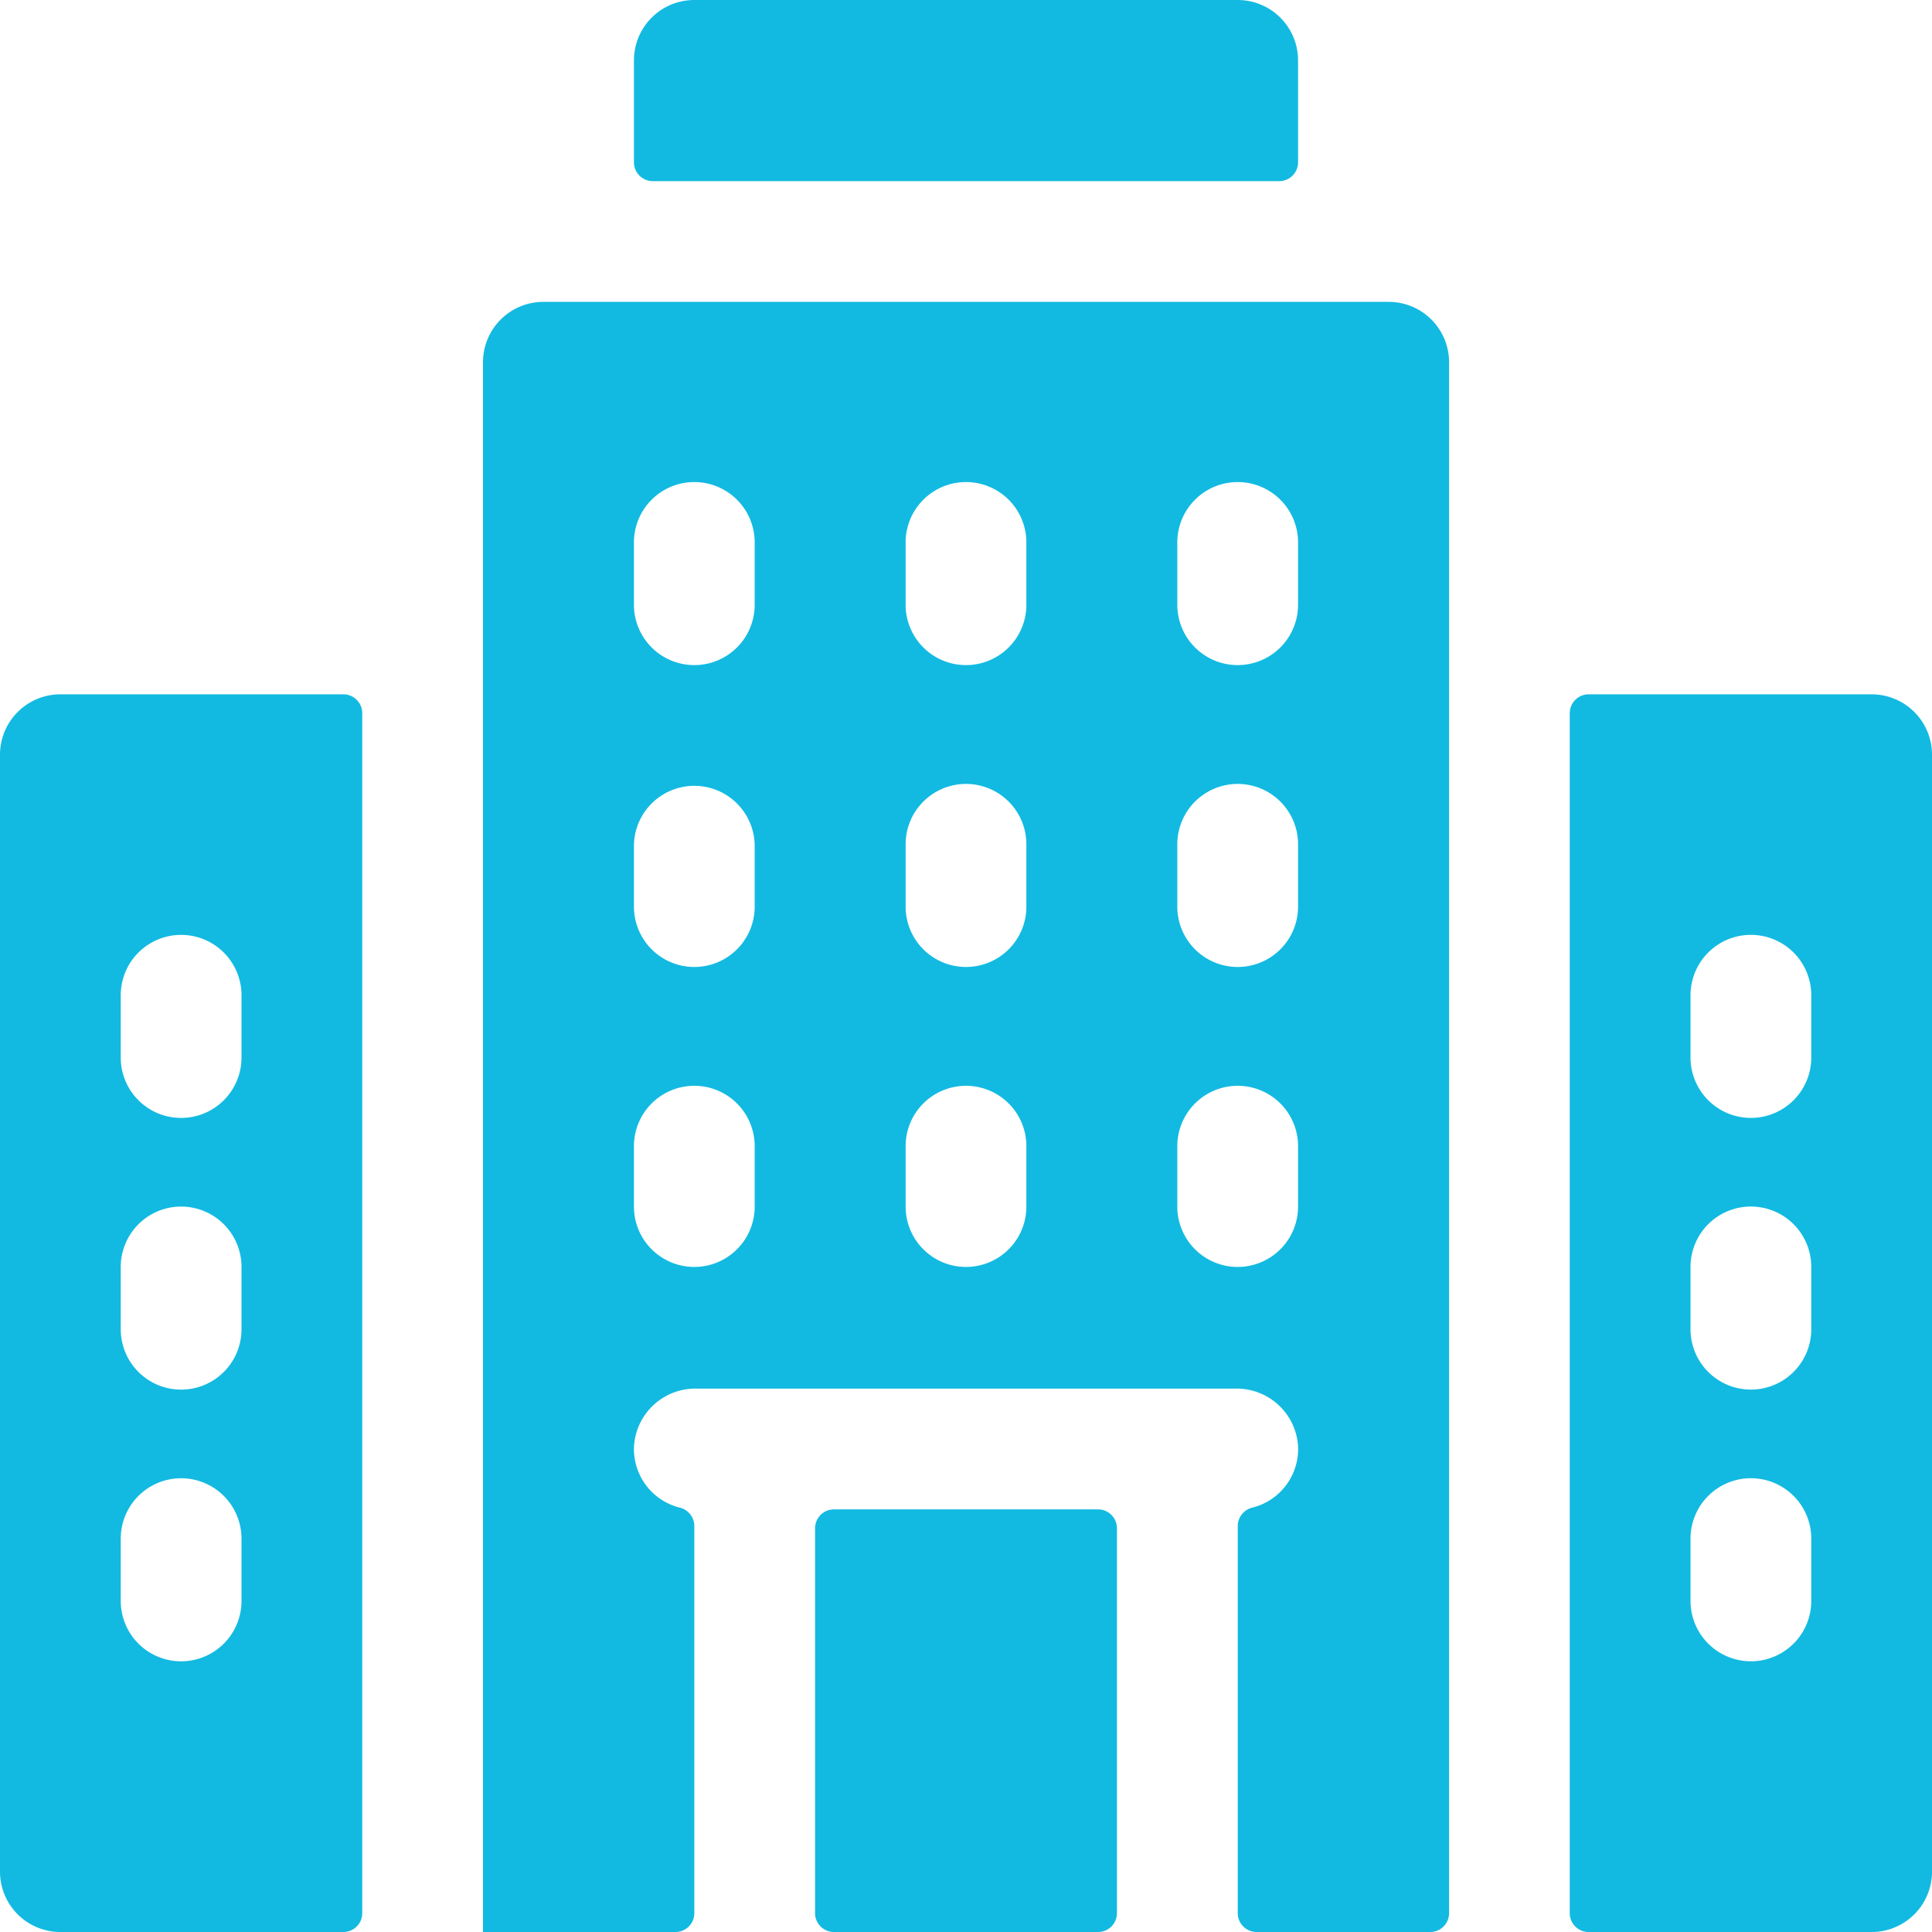
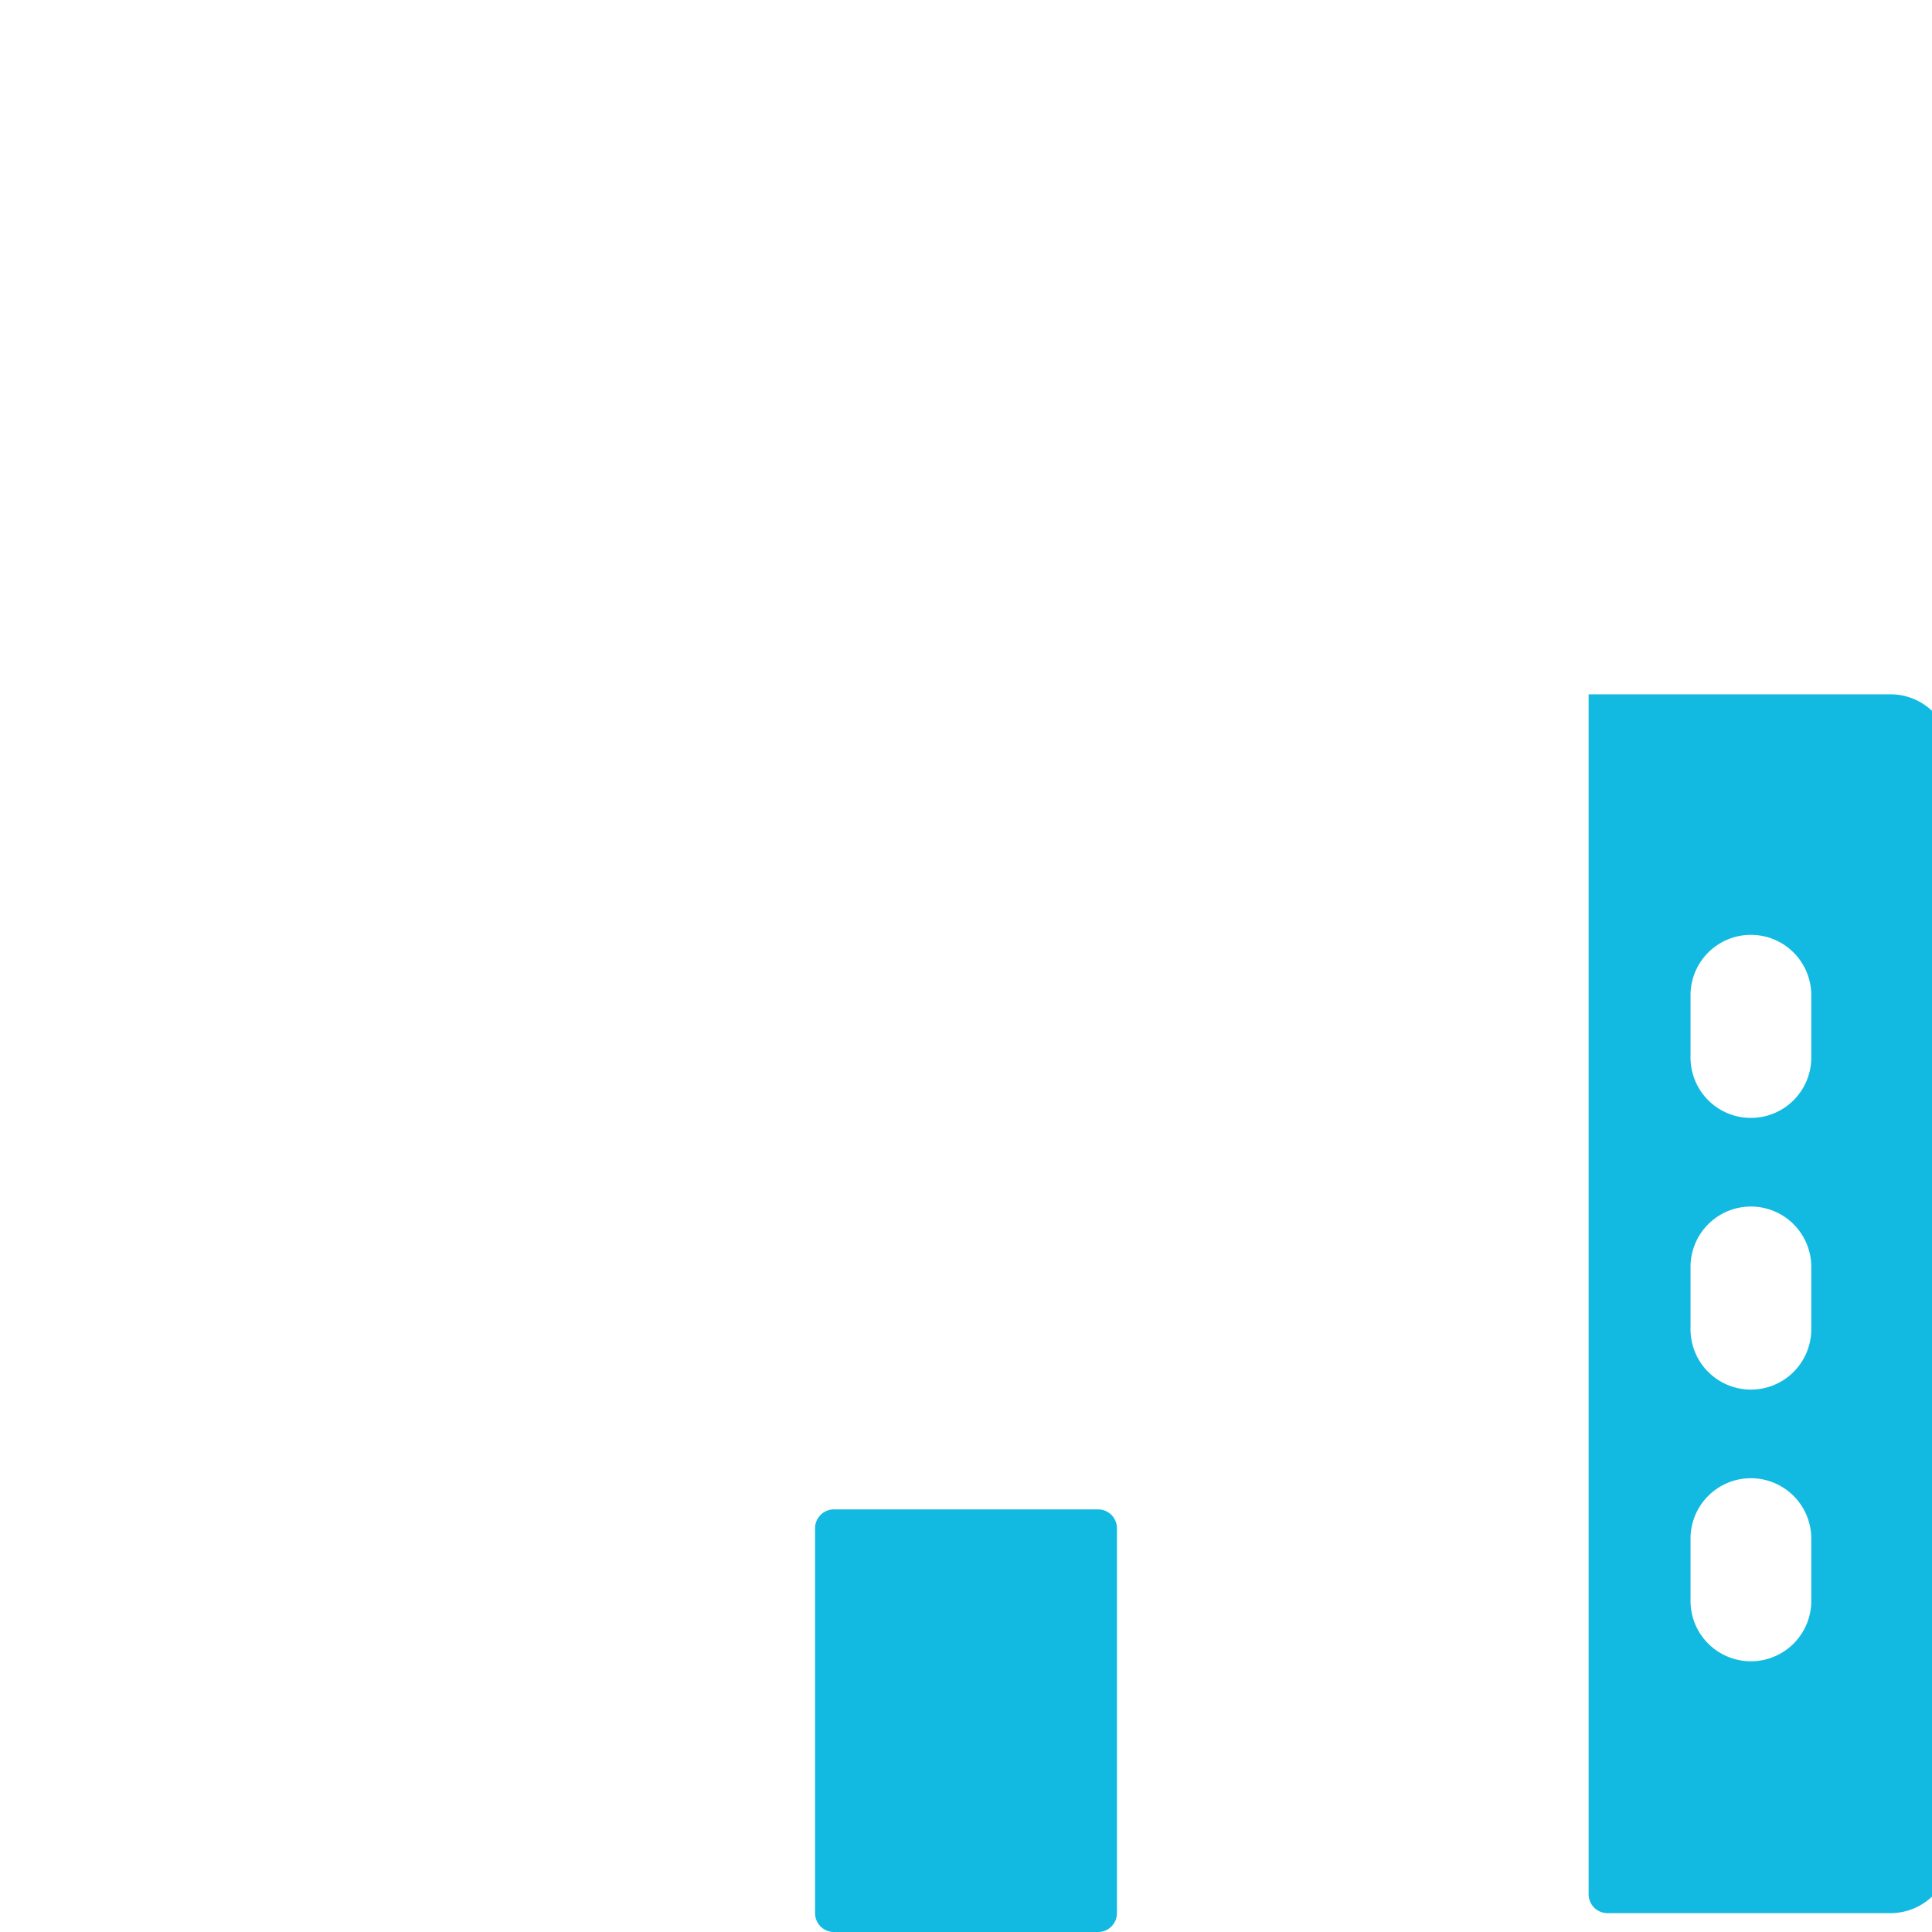
<svg xmlns="http://www.w3.org/2000/svg" data-name="3-3" width="128.789" height="128.79">
-   <path data-name="パス 2758" d="M32.197 128.789h12.829a1.258 1.258 0 001.258-1.258v-25.808a1.271 1.271 0 00-.98-1.226 4.025 4.025 0 01-3.04-4.1 4.1 4.1 0 014.133-3.832h36a4.1 4.1 0 014.133 3.832 4.025 4.025 0 01-3.04 4.1 1.271 1.271 0 00-.98 1.226v25.809a1.258 1.258 0 001.258 1.258h11.571a1.256 1.256 0 001.258-1.256V24.148a4.025 4.025 0 00-4.031-4.025H36.222a4.025 4.025 0 00-4.025 4.025zm46.284-92.566a4.025 4.025 0 118.049 0v4.025a4.025 4.025 0 11-8.049 0zm0 20.123a4.025 4.025 0 118.049 0v4.025a4.025 4.025 0 11-8.049 0zm0 20.123a4.025 4.025 0 118.049 0v4.025a4.025 4.025 0 01-8.049 0zM60.37 36.223a4.025 4.025 0 118.049 0v4.025a4.025 4.025 0 11-8.049 0zm0 20.123a4.025 4.025 0 118.049 0v4.025a4.025 4.025 0 11-8.049 0zm0 20.123a4.025 4.025 0 118.049 0v4.025a4.025 4.025 0 01-8.049 0zM42.259 36.223a4.025 4.025 0 118.049 0v4.025a4.025 4.025 0 11-8.049 0zm0 20.123a4.025 4.025 0 018.049 0v4.025a4.025 4.025 0 11-8.049 0zm0 20.123a4.025 4.025 0 118.049 0v4.025a4.025 4.025 0 01-8.049 0z" fill="#12bae1" />
  <path data-name="パス 2759" d="M55.591 128.79h17.608a1.258 1.258 0 001.258-1.258v-25.657a1.258 1.258 0 00-1.258-1.258H55.591a1.258 1.258 0 00-1.258 1.258v25.657a1.258 1.258 0 001.258 1.258z" fill="#12bae1" />
-   <path data-name="パス 2760" d="M86.53 4.025A4.025 4.025 0 0082.506 0H46.284a4.025 4.025 0 00-4.025 4.025v6.792a1.258 1.258 0 001.258 1.258h41.756a1.258 1.258 0 001.258-1.258z" fill="#12bae1" />
-   <path data-name="パス 2761" d="M124.764 46.284h-18.865a1.258 1.258 0 00-1.258 1.258v79.99a1.258 1.258 0 001.258 1.258h18.866a4.025 4.025 0 004.025-4.025V50.309a4.025 4.025 0 00-4.026-4.025zm-4.023 60.37a4.025 4.025 0 11-8.049 0v-4.025a4.025 4.025 0 118.049 0zm0-18.111a4.025 4.025 0 11-8.049 0v-4.025a4.025 4.025 0 118.049 0zm0-18.111a4.025 4.025 0 11-8.049 0v-4.025a4.025 4.025 0 118.049 0z" fill="#12bae1" />
-   <path data-name="パス 2762" d="M0 50.309v74.456a4.025 4.025 0 004.025 4.025H22.89a1.258 1.258 0 001.258-1.258v-79.99a1.258 1.258 0 00-1.258-1.258H4.025A4.025 4.025 0 000 50.309zm8.049 16.1a4.025 4.025 0 118.049 0v4.025a4.025 4.025 0 11-8.049 0zm0 18.111a4.025 4.025 0 118.049 0v4.025a4.025 4.025 0 11-8.049 0zm0 18.111a4.025 4.025 0 118.049 0v4.025a4.025 4.025 0 11-8.049 0z" fill="#12bae1" />
+   <path data-name="パス 2761" d="M124.764 46.284h-18.865v79.99a1.258 1.258 0 001.258 1.258h18.866a4.025 4.025 0 004.025-4.025V50.309a4.025 4.025 0 00-4.026-4.025zm-4.023 60.37a4.025 4.025 0 11-8.049 0v-4.025a4.025 4.025 0 118.049 0zm0-18.111a4.025 4.025 0 11-8.049 0v-4.025a4.025 4.025 0 118.049 0zm0-18.111a4.025 4.025 0 11-8.049 0v-4.025a4.025 4.025 0 118.049 0z" fill="#12bae1" />
</svg>